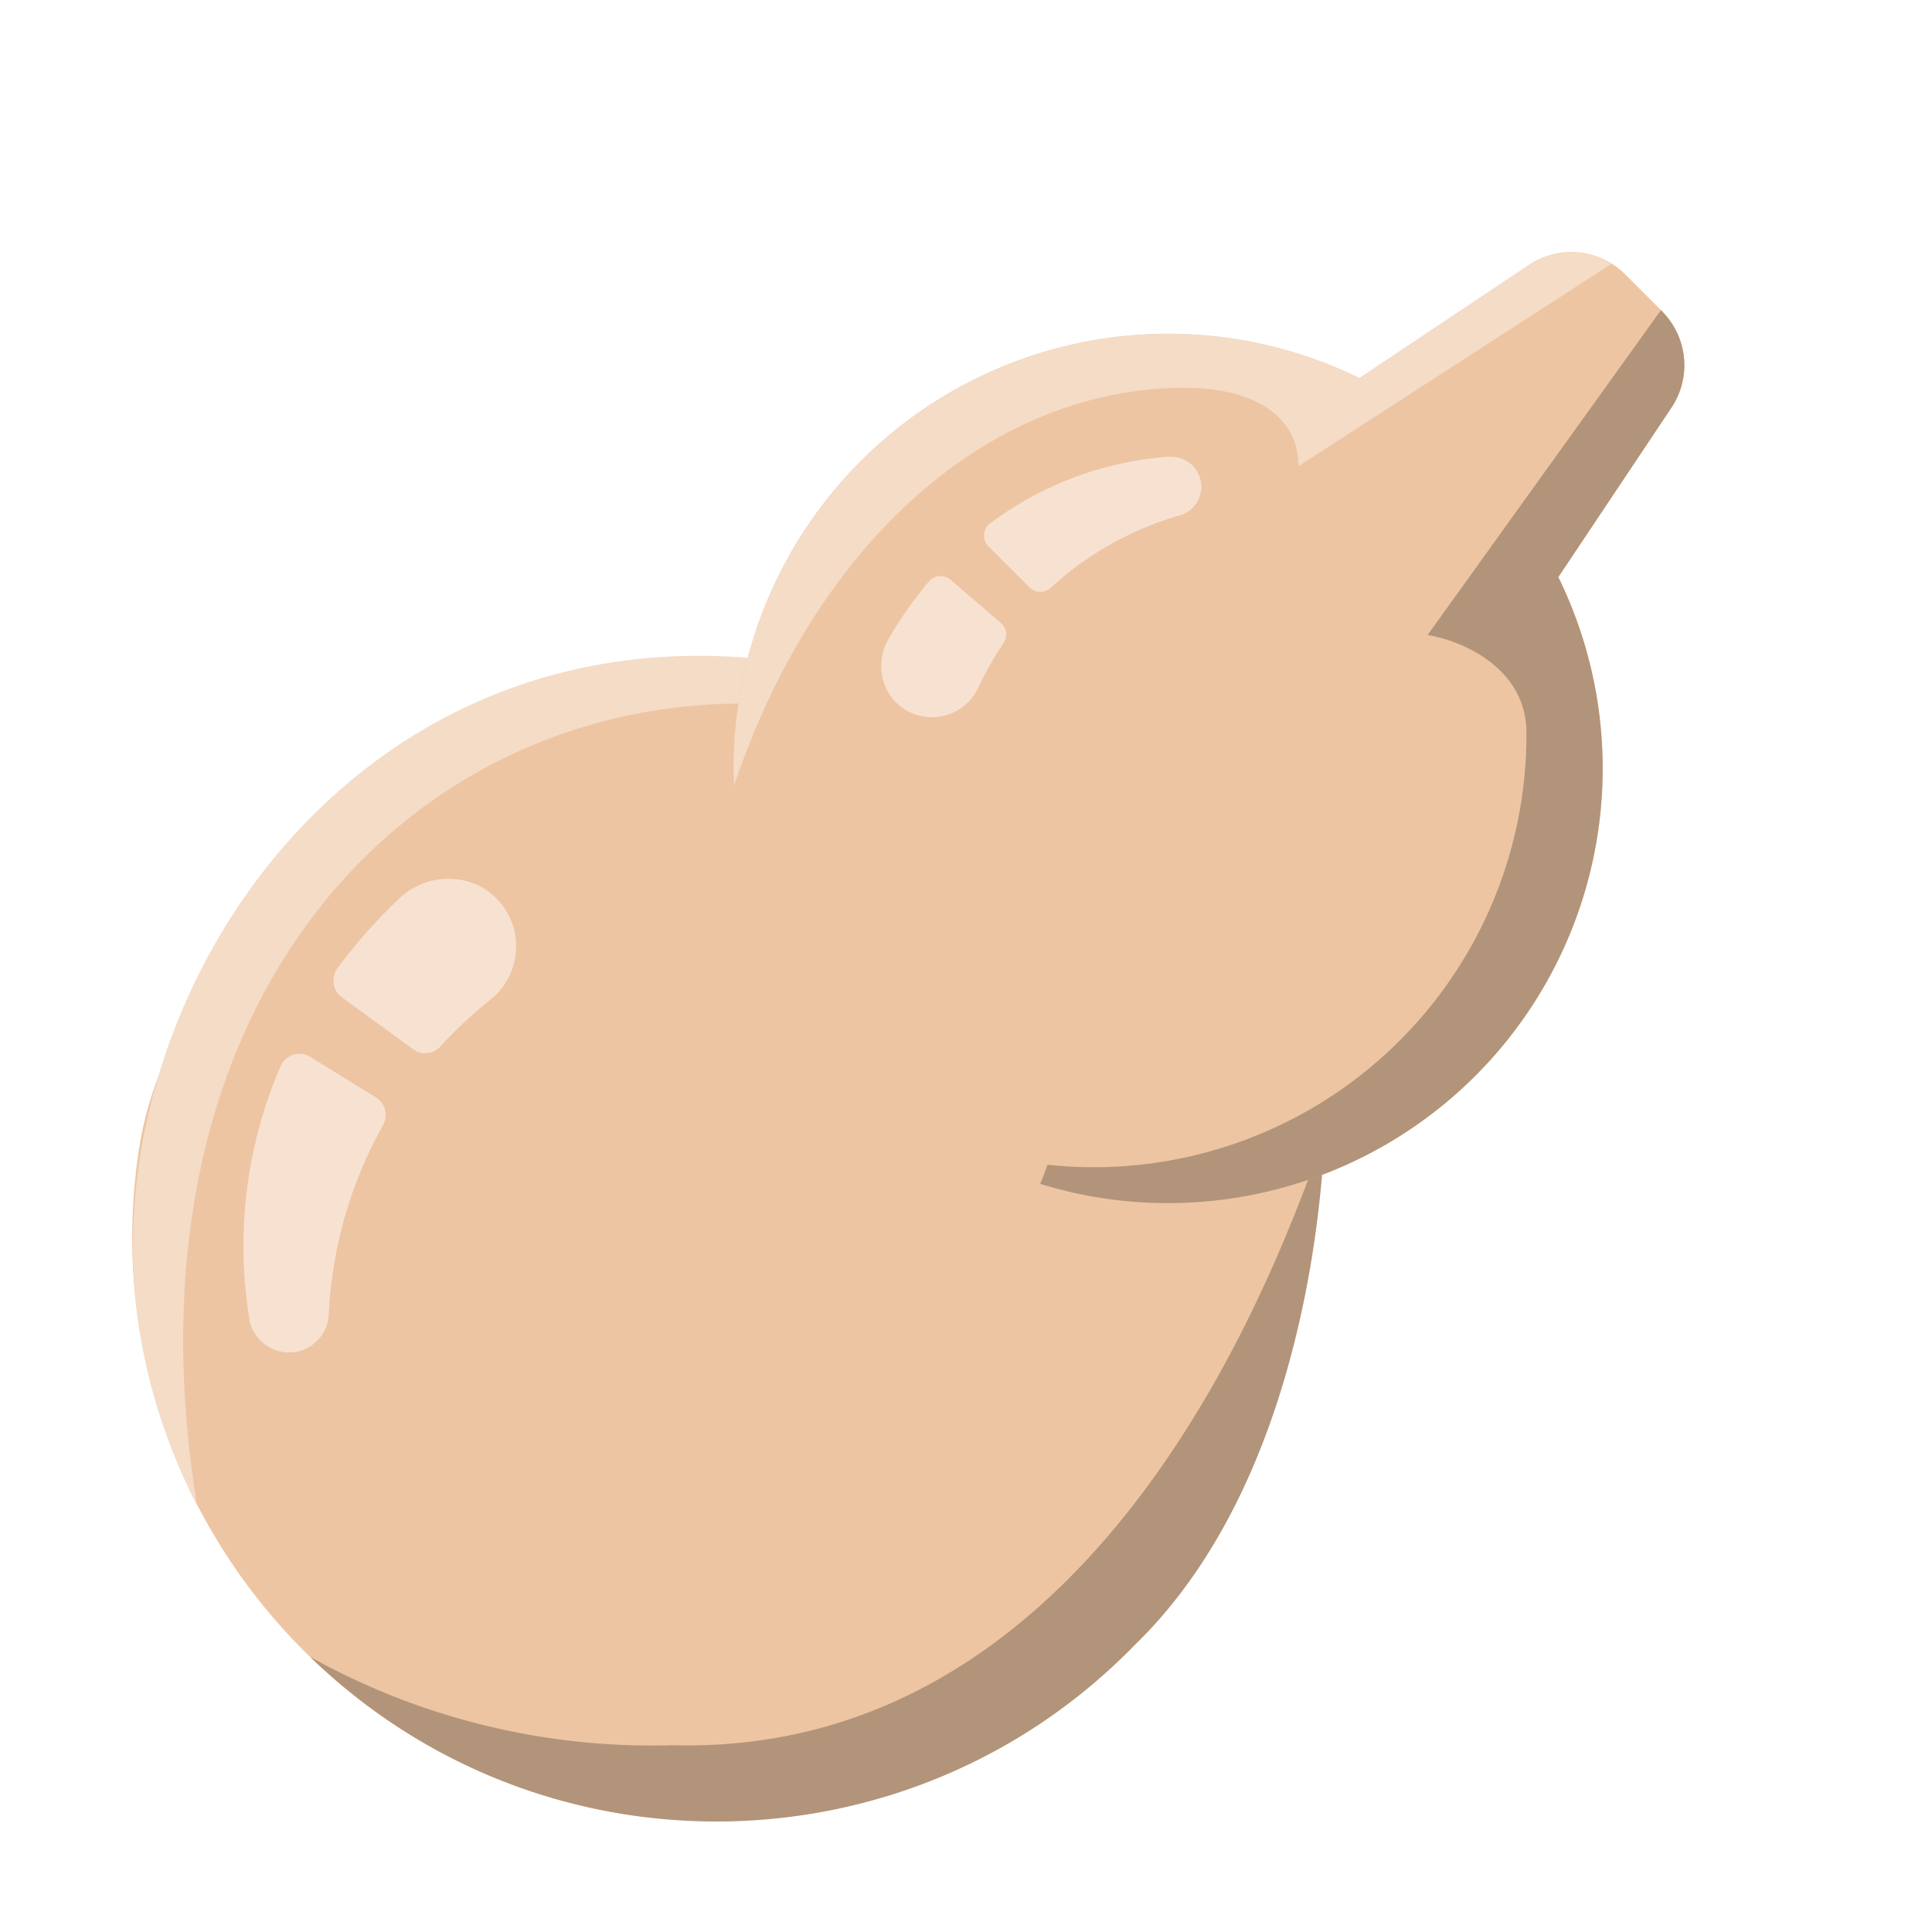
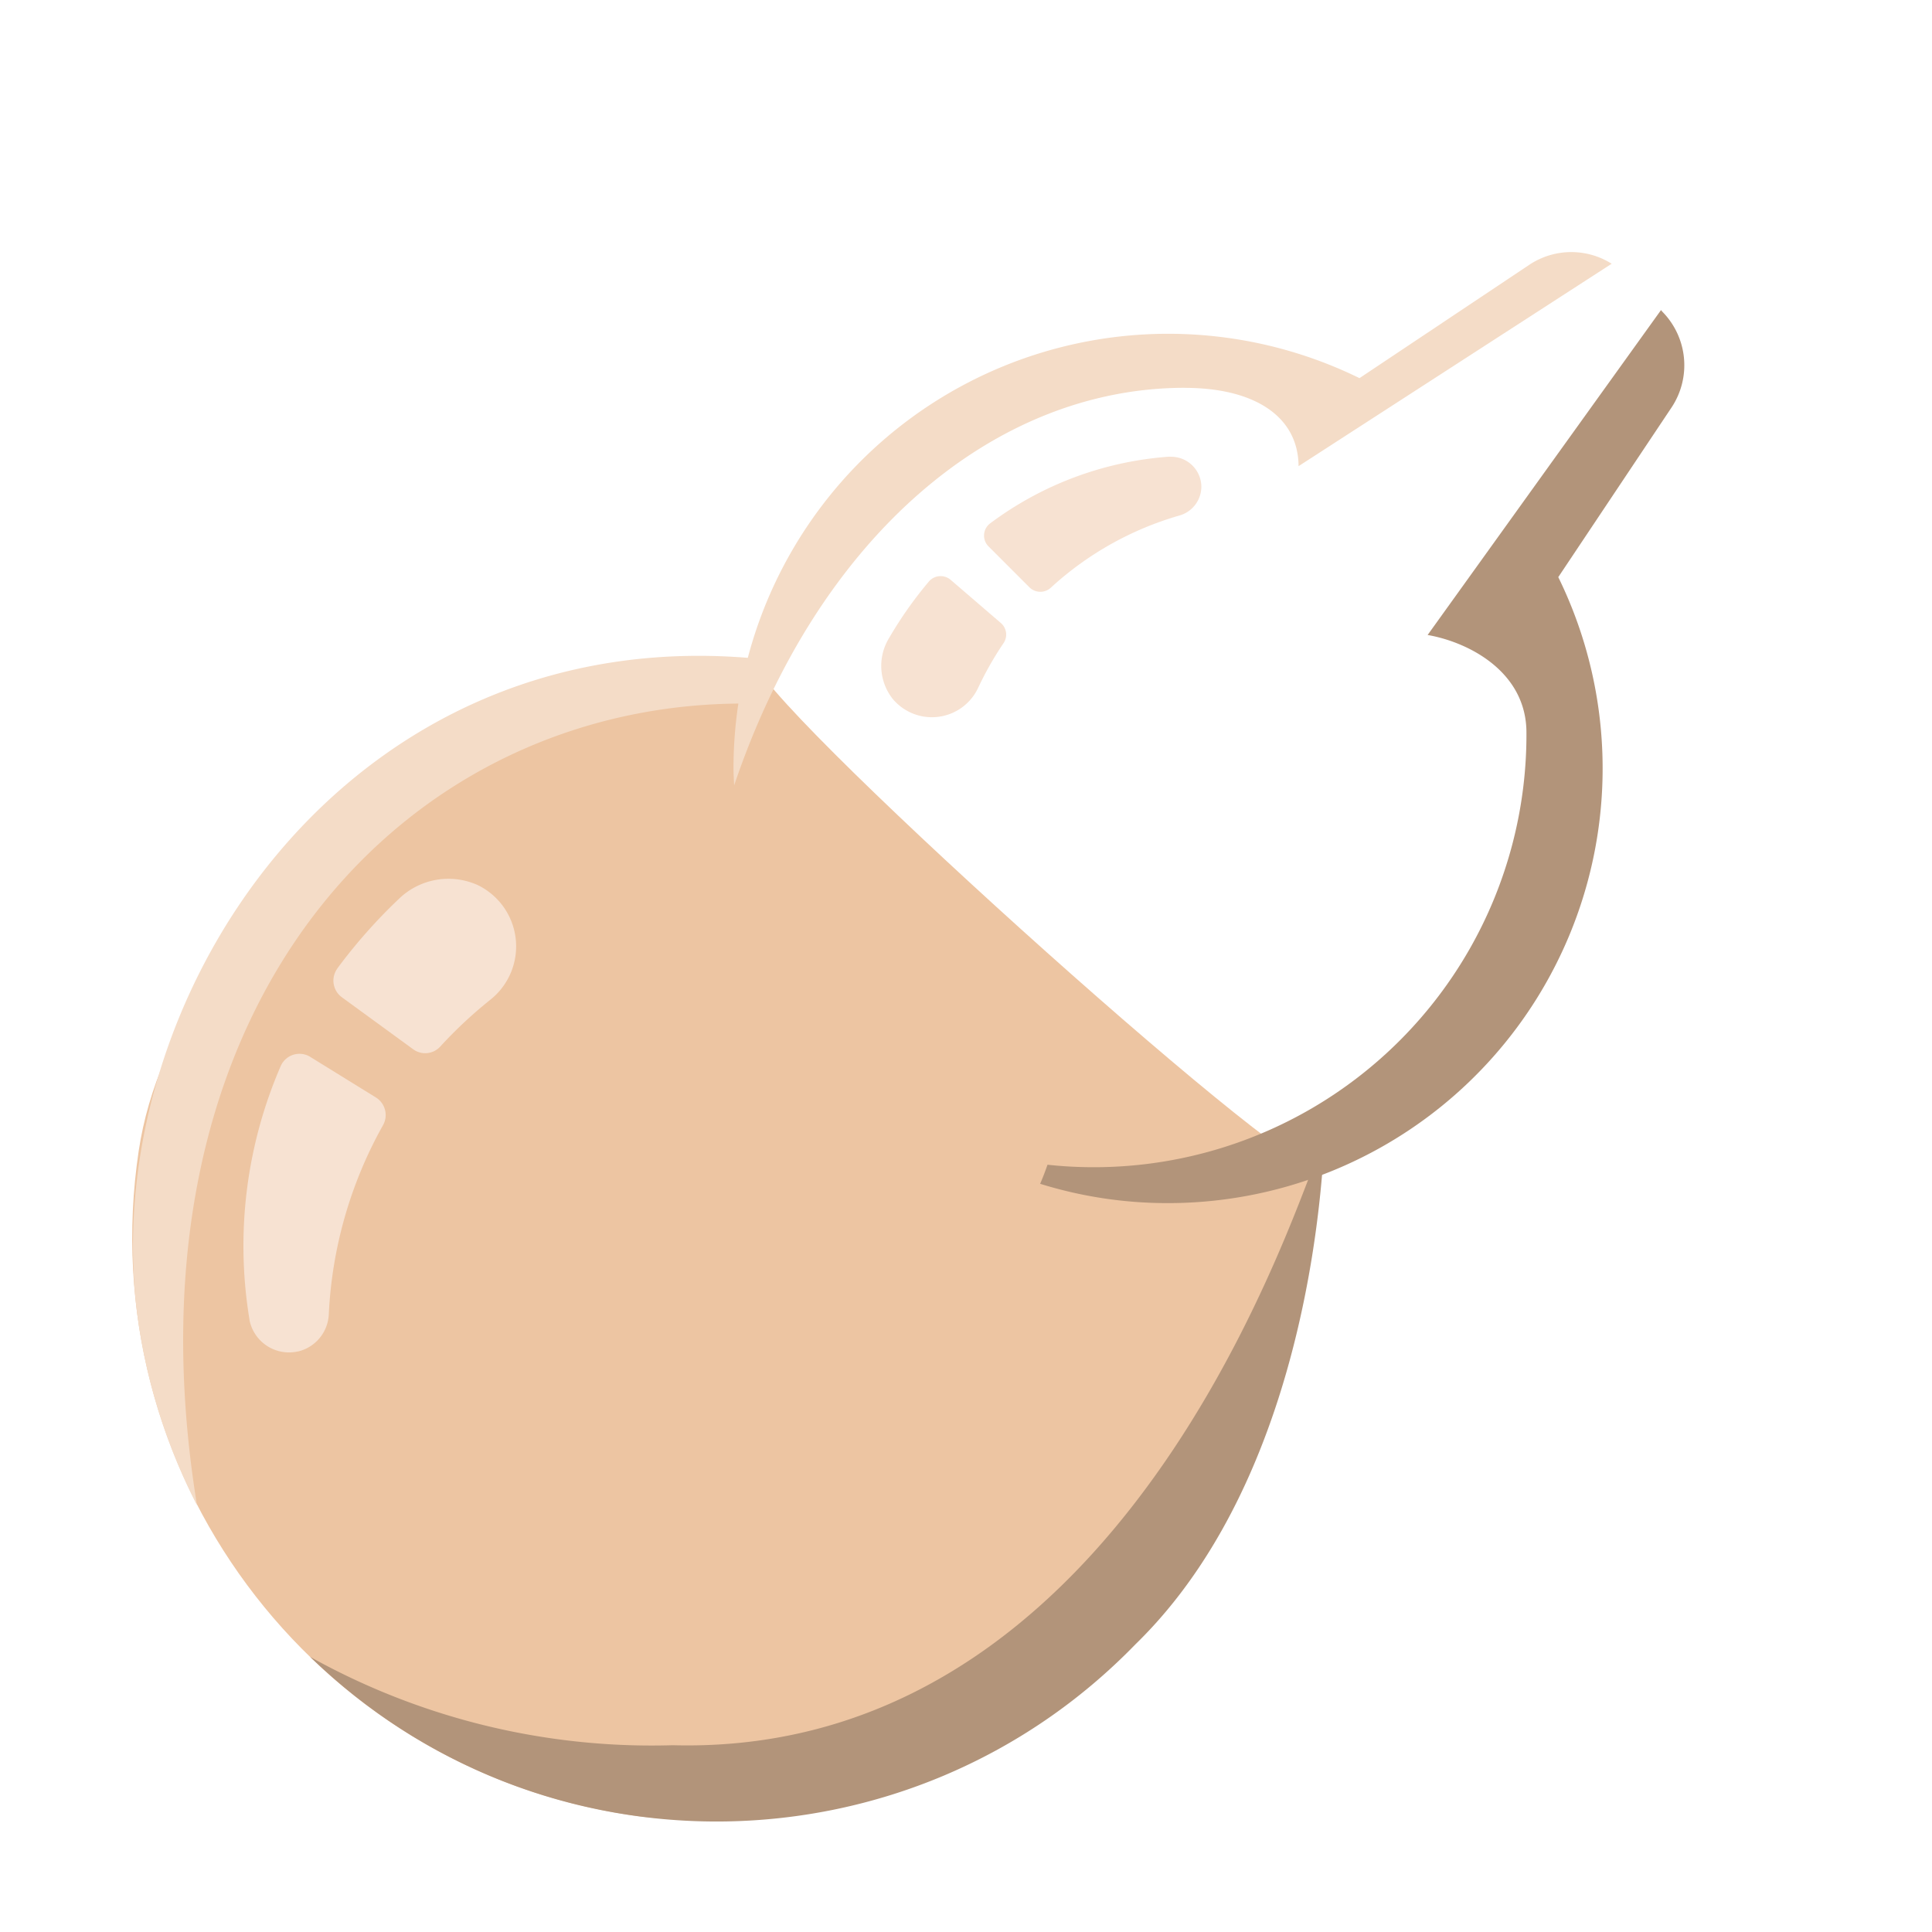
<svg xmlns="http://www.w3.org/2000/svg" viewBox="0 0 608 608">
  <path d="M414.63,367.89c-15,100.44-115.76,218.28-216.2,203.32S28.68,462.69,43.64,362.25c11.92-80,113.62-142.87,193.65-154.79C235.4,218.1,404,369.79,414.63,367.89Z" fill="#edc5a2" />
  <path d="M416.85,359c-3.9.69-54.22,194.22-205.14,190.22A220.91,220.91,0,0,1,97.63,521.43c72.83,70.61,189.12,68.8,259.73-4C414.18,462.11,416.19,363.46,416.85,359Z" fill="#b2947a" />
  <path d="M238.35,221.46c.43-6.44-2.58-14.5,3.83-13.77-133.33-15.36-213.5,108.51-198.55,209a183.77,183.77,0,0,0,18.36,57C36.16,314.69,129.29,218.79,238.35,221.46Z" fill="#f4dcc7" />
  <path d="M78.43,414.76a142.32,142.32,0,0,1,9.95-79.36,6.45,6.45,0,0,1,8.55-3.18,6.8,6.8,0,0,1,.7.38l20.71,12.8a6.52,6.52,0,0,1,2.14,8.8,134.65,134.65,0,0,0-17,59.25,12.63,12.63,0,0,1-9.64,11.85h-.11a12.69,12.69,0,0,1-15.16-9.61C78.53,415.38,78.47,415.07,78.43,414.76Z" fill="#f7e2d2" />
  <path d="M106.13,304.8a167.31,167.31,0,0,1,19.2-21.73,22.41,22.41,0,0,1,25.1-4.49,21.43,21.43,0,0,1,4,35.94,140,140,0,0,0-15.83,14.77,6.4,6.4,0,0,1-8.58.91l-22.43-16.36a6.48,6.48,0,0,1-1.46-9Z" fill="#f7e2d2" />
-   <path d="M427.83,119l53.44-35.68a24,24,0,0,1,30.16,3L523.11,98a24,24,0,0,1,3,30.16l-35.68,53.44a136.8,136.8,0,0,1-122.8,197c-13.64,0-40.24-6.08-40.24-6.08-77.61-47.32-96.59-117.07-96.56-130.72a136.8,136.8,0,0,1,197-122.8Z" fill="#edc5a2" />
  <path d="M367.73,143.73a106.72,106.72,0,0,0-56.16,21,4.8,4.8,0,0,0-.91,6.73,4.88,4.88,0,0,0,.48.54L324,184.87a4.89,4.89,0,0,0,6.78,0,101.15,101.15,0,0,1,40.29-22.61,9.48,9.48,0,0,0,7-9v-.08a9.52,9.52,0,0,0-9.59-9.44A6.28,6.28,0,0,0,367.73,143.73Z" fill="#f7e2d2" />
  <path d="M292.32,183a125.09,125.09,0,0,0-12.52,17.78,16.78,16.78,0,0,0,1.06,19.07,16.07,16.07,0,0,0,26.91-3.28,103.23,103.23,0,0,1,8-14.11,4.8,4.8,0,0,0-.8-6.4l-15.82-13.6A4.86,4.86,0,0,0,292.32,183Z" fill="#f7e2d2" />
  <path d="M372.86,122.06c21.6,0,35.69,8.76,35.8,24.64L507.19,83a23.83,23.83,0,0,0-25.92.33L427.83,119a136.8,136.8,0,0,0-197,122.8c0,1.81.13,3.59.2,5.38,26.47-78.33,81.8-125.14,141.87-125.14Z" fill="#f4dcc7" />
  <path d="M522.72,97.58,449.27,199.83c13,2.26,31.09,11.62,31.1,30.71A136.11,136.11,0,0,1,344.92,367.32a134.29,134.29,0,0,1-15.27-.78c-.69,2-1.45,4-2.32,6a134.87,134.87,0,0,0,40.24,6.08,136.8,136.8,0,0,0,122.82-197l35.68-53.44a24,24,0,0,0-3-30.16Z" fill="#b2947a" />
</svg>